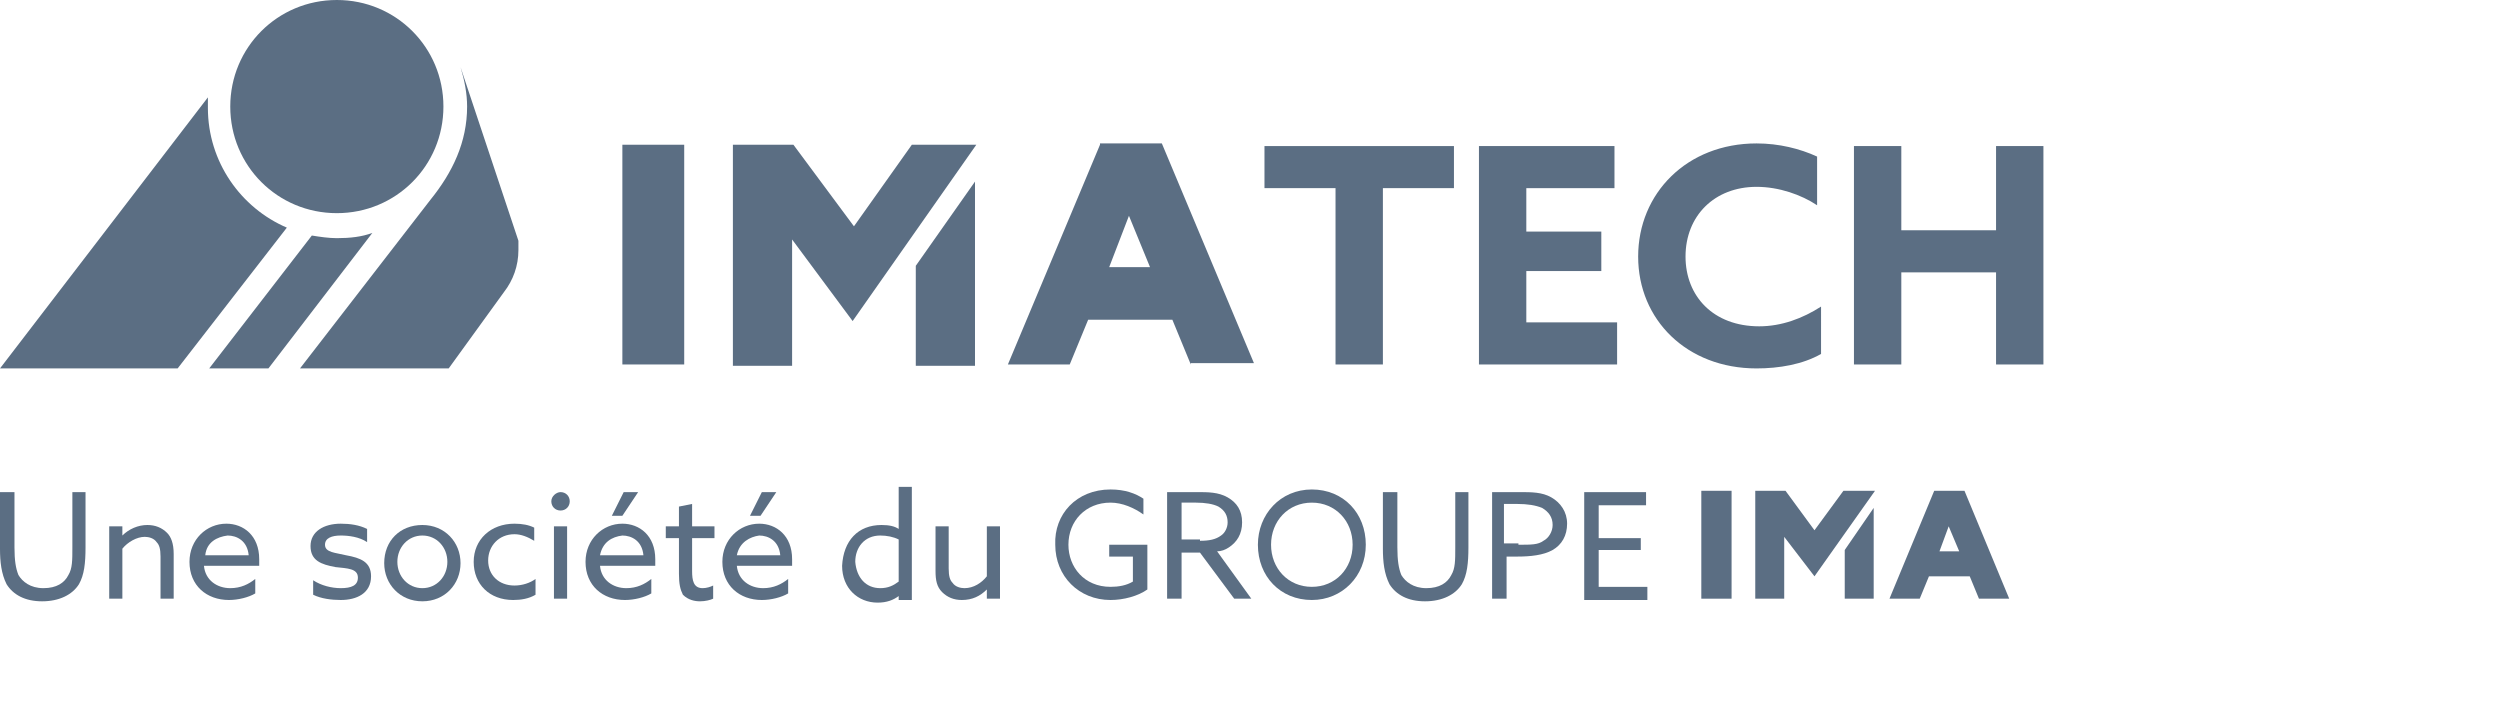
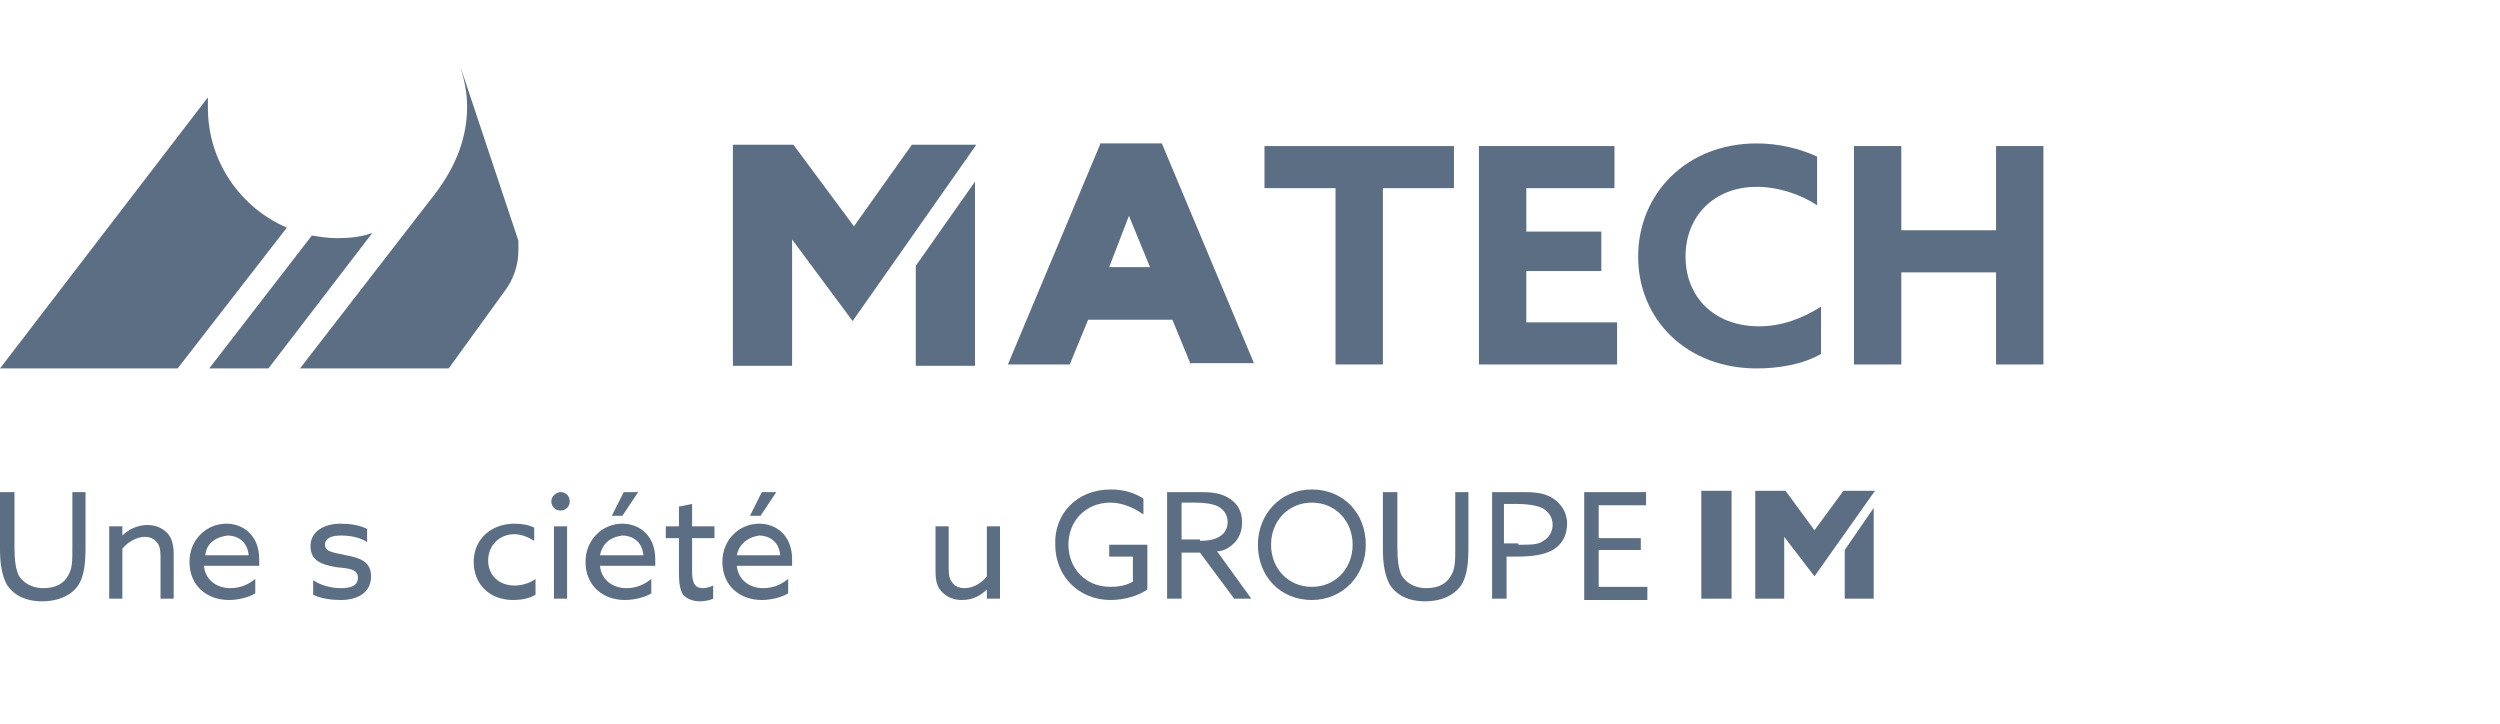
<svg xmlns="http://www.w3.org/2000/svg" version="1.1" id="Calque_2" x="0px" y="0px" viewBox="0 0 190 55" style="enable-background:new 0 0 190 55;" xml:space="preserve">
  <style type="text/css">
	.st0{fill:#5B6E83;}
</style>
  <g>
    <g>
-       <path class="st0" d="M47.3,27.7V11H52v16.7H47.3z" />
      <path class="st0" d="M74.2,11l-9.4,13.4l-4.6-6.2v9.6h-4.5V11h4.6l4.6,6.2l4.4-6.2H74.2z M69.6,27.7v-7.5l4.5-6.4v14H69.6z" />
      <path class="st0" d="M90.5,27.7l-1.4-3.4h-6.4l-1.4,3.4h-4.7l7-16.7l0-0.1h4.7l7,16.7H90.5z M84.3,20.3h3.1l-1.6-3.9L84.3,20.3z" />
      <path class="st0" d="M101.5,14.3h-5.4v-3.2h14.4v3.2h-5.4v13.4h-3.6V14.3z" />
      <path class="st0" d="M112.4,11.1h10.3v3.2H116v3.3h5.7v3H116v3.9h6.9v3.2h-10.5V11.1z" />
      <path class="st0" d="M138.4,26.9c-1.4,0.8-3.2,1.1-4.9,1.1c-5.3,0-9-3.7-9-8.5c0-4.8,3.7-8.6,9-8.6c1.7,0,3.3,0.4,4.6,1v3.7    c-1.2-0.8-2.9-1.4-4.6-1.4c-3.2,0-5.4,2.2-5.4,5.3c0,3,2.1,5.3,5.6,5.3c1.7,0,3.3-0.6,4.7-1.5V26.9z" />
      <path class="st0" d="M140.9,11.1h3.6v6.4h7.2v-6.4h3.6v16.6h-3.6v-7h-7.2v7h-3.6V11.1z" />
    </g>
    <g>
      <path class="st0" d="M0,41.7v-4.3h1.1v4.2c0,1,0.1,1.6,0.3,2.1c0.3,0.5,0.9,1,1.9,1c1,0,1.6-0.4,1.9-1c0.3-0.5,0.3-1.1,0.3-2.1    v-4.2h1v4.2c0,1.2-0.1,2.1-0.5,2.8c-0.5,0.8-1.5,1.3-2.8,1.3c-1.3,0-2.2-0.5-2.7-1.3C0.1,43.6,0,42.7,0,41.7z" />
      <path class="st0" d="M8.3,40h1v0.7l0,0c0.5-0.5,1.2-0.8,1.9-0.8c0.6,0,1.1,0.2,1.5,0.6c0.3,0.3,0.5,0.8,0.5,1.6v3.4h-1v-3.2    c0-0.6-0.1-0.9-0.3-1.1c-0.2-0.3-0.6-0.4-0.9-0.4c-0.6,0-1.3,0.4-1.7,0.9v3.8h-1V40z" />
      <path class="st0" d="M15.5,43c0.1,1.1,1,1.7,2,1.7c0.8,0,1.4-0.3,1.9-0.7v1.1c-0.5,0.3-1.3,0.5-2,0.5c-1.7,0-3-1.1-3-2.9    c0-1.7,1.3-2.9,2.8-2.9c1.3,0,2.5,0.9,2.5,2.7c0,0.2,0,0.4,0,0.5H15.5z M15.6,42.2h3.3c-0.1-1.1-0.9-1.5-1.6-1.5    C16.5,40.8,15.7,41.2,15.6,42.2z" />
      <path class="st0" d="M23.8,44.1c0.6,0.4,1.4,0.6,2.1,0.6c0.8,0,1.3-0.2,1.3-0.8c0-0.7-0.8-0.7-1.7-0.8c-1.1-0.2-1.9-0.5-1.9-1.6    c0-1.1,1-1.7,2.3-1.7c0.7,0,1.4,0.1,2,0.4v1c-0.6-0.4-1.4-0.5-2-0.5c-0.7,0-1.2,0.2-1.2,0.7c0,0.6,0.8,0.6,1.6,0.8    c1.1,0.2,1.9,0.5,1.9,1.6c0,1.3-1.1,1.8-2.3,1.8c-0.7,0-1.5-0.1-2.1-0.4V44.1z" />
-       <path class="st0" d="M32.1,39.9c1.7,0,2.9,1.3,2.9,2.9c0,1.6-1.2,2.9-2.9,2.9c-1.7,0-2.9-1.3-2.9-2.9    C29.2,41.1,30.4,39.9,32.1,39.9z M32.1,44.7c1.1,0,1.9-0.9,1.9-2s-0.8-2-1.9-2c-1.1,0-1.9,0.9-1.9,2S31,44.7,32.1,44.7z" />
      <path class="st0" d="M40.7,45.2c-0.5,0.3-1.1,0.4-1.7,0.4c-1.8,0-3-1.2-3-2.9c0-1.7,1.3-2.9,3.1-2.9c0.6,0,1.1,0.1,1.5,0.3v1    c-0.5-0.3-1-0.5-1.5-0.5c-1.2,0-2,0.9-2,2c0,1.1,0.8,1.9,2,1.9c0.6,0,1.2-0.2,1.6-0.5V45.2z" />
      <path class="st0" d="M42.6,37.4c0.4,0,0.7,0.3,0.7,0.7c0,0.4-0.3,0.7-0.7,0.7c-0.4,0-0.7-0.3-0.7-0.7    C41.9,37.7,42.3,37.4,42.6,37.4z M42.1,40h1v5.5h-1V40z" />
      <path class="st0" d="M45.6,43c0.1,1.1,1,1.7,2,1.7c0.8,0,1.4-0.3,1.9-0.7v1.1c-0.5,0.3-1.3,0.5-2,0.5c-1.7,0-3-1.1-3-2.9    c0-1.7,1.3-2.9,2.8-2.9c1.3,0,2.5,0.9,2.5,2.7c0,0.2,0,0.4,0,0.5H45.6z M45.6,42.2h3.3c-0.1-1.1-0.9-1.5-1.6-1.5    C46.5,40.8,45.8,41.2,45.6,42.2z M47.3,39.2h-0.8l0.9-1.8h1.1L47.3,39.2z" />
      <path class="st0" d="M51.6,43.6v-2.7h-1V40h1v-1.5l1-0.2V40h1.7v0.9h-1.7v2.5c0,0.7,0.1,1.3,0.8,1.3c0.3,0,0.6-0.1,0.8-0.2v1    c-0.2,0.1-0.6,0.2-1,0.2c-0.4,0-0.9-0.1-1.3-0.5C51.7,44.8,51.6,44.4,51.6,43.6z" />
      <path class="st0" d="M56,43c0.1,1.1,1,1.7,2,1.7c0.8,0,1.4-0.3,1.9-0.7v1.1c-0.5,0.3-1.3,0.5-2,0.5c-1.7,0-3-1.1-3-2.9    c0-1.7,1.3-2.9,2.8-2.9c1.3,0,2.5,0.9,2.5,2.7c0,0.2,0,0.4,0,0.5H56z M56,42.2h3.3c-0.1-1.1-0.9-1.5-1.6-1.5    C57,40.8,56.2,41.2,56,42.2z M57.8,39.2H57l0.9-1.8H59L57.8,39.2z" />
-       <path class="st0" d="M67,39.9c0.6,0,1,0.1,1.3,0.3l0,0v-3.2h1v8.6h-1v-0.3l0,0c-0.4,0.3-0.9,0.5-1.6,0.5c-1.5,0-2.7-1.1-2.7-2.8    C64.1,41.1,65.2,39.9,67,39.9z M66.9,44.7c0.6,0,1-0.2,1.4-0.5v-3.2c-0.4-0.2-0.9-0.3-1.4-0.3c-1.2,0-1.9,0.9-1.9,2    C65.1,43.9,65.8,44.7,66.9,44.7z" />
      <path class="st0" d="M71.1,43.4V40h1v3.2c0,0.6,0.1,0.9,0.3,1.1c0.2,0.3,0.6,0.4,0.9,0.4c0.7,0,1.3-0.4,1.7-0.9V40h1v5.5h-1v-0.7    l0,0c-0.5,0.5-1.1,0.8-1.9,0.8c-0.6,0-1.1-0.2-1.5-0.6C71.2,44.6,71.1,44.1,71.1,43.4z" />
      <path class="st0" d="M84.4,37.2c1.1,0,1.9,0.3,2.5,0.7v1.2c-0.7-0.5-1.6-0.9-2.5-0.9c-1.9,0-3.2,1.4-3.2,3.2    c0,1.7,1.2,3.2,3.2,3.2c0.6,0,1.2-0.1,1.7-0.4v-1.9h-1.8v-0.9h2.9v3.4c-0.7,0.5-1.8,0.8-2.8,0.8c-2.4,0-4.2-1.8-4.2-4.2    C80.1,39.1,81.8,37.2,84.4,37.2z" />
      <path class="st0" d="M88.8,37.4H91c0.8,0,1.6,0,2.3,0.4c0.7,0.4,1.1,1,1.1,1.9c0,0.9-0.4,1.5-1,1.9c-0.3,0.2-0.6,0.3-0.9,0.3    l2.6,3.6h-1.3L91.2,42h-1.4v3.5h-1.1V37.4z M91.2,41.1c0.7,0,1.2-0.1,1.6-0.4c0.3-0.2,0.5-0.6,0.5-1c0-0.5-0.2-0.9-0.7-1.2    c-0.4-0.2-1-0.3-1.7-0.3h-1.1v2.8H91.2z" />
      <path class="st0" d="M99.7,37.2c2.4,0,4.1,1.8,4.1,4.2c0,2.4-1.8,4.2-4.1,4.2c-2.4,0-4.1-1.8-4.1-4.2    C95.6,39.1,97.3,37.2,99.7,37.2z M99.7,44.6c1.8,0,3.1-1.4,3.1-3.2c0-1.8-1.3-3.2-3.1-3.2c-1.8,0-3.1,1.4-3.1,3.2    C96.6,43.2,97.9,44.6,99.7,44.6z" />
      <path class="st0" d="M105.1,41.7v-4.3h1.1v4.2c0,1,0.1,1.6,0.3,2.1c0.3,0.5,0.9,1,1.9,1c1,0,1.6-0.4,1.9-1    c0.3-0.5,0.3-1.1,0.3-2.1v-4.2h1v4.2c0,1.2-0.1,2.1-0.5,2.8c-0.5,0.8-1.5,1.3-2.8,1.3c-1.3,0-2.2-0.5-2.7-1.3    C105.2,43.6,105.1,42.7,105.1,41.7z" />
      <path class="st0" d="M113.4,37.4h2.1c0.9,0,1.7,0,2.4,0.4c0.7,0.4,1.2,1.1,1.2,2c0,0.9-0.4,1.6-1.1,2c-0.7,0.4-1.7,0.5-2.7,0.5    h-0.8v3.2h-1.1V37.4z M115.4,41.4c1,0,1.5,0,1.9-0.3c0.4-0.2,0.7-0.7,0.7-1.2c0-0.6-0.3-1-0.8-1.3c-0.5-0.2-1.1-0.3-1.9-0.3h-1v3    H115.4z" />
      <path class="st0" d="M120.4,37.4h4.7v1h-3.6v2.5h3.2v0.9h-3.2v2.8h3.7v1h-4.8V37.4z" />
      <path class="st0" d="M129.3,45.5v-8.2h2.3v8.2H129.3z" />
      <path class="st0" d="M142.5,37.3l-4.6,6.5l-2.3-3v4.7h-2.2v-8.2h2.3l2.2,3l2.2-3H142.5z M140.2,45.5v-3.7l2.2-3.2v6.9H140.2z" />
-       <path class="st0" d="M150.4,45.5l-0.7-1.7h-3.1l-0.7,1.7h-2.3l3.4-8.2l0,0h2.3l3.4,8.2H150.4z M147.4,41.9h1.5l-0.8-1.9    L147.4,41.9z" />
    </g>
    <g>
-       <path class="st0" d="M25.6,0c-4.5,0-8.1,3.6-8.1,8.1c0,4.5,3.6,8.1,8.1,8.1c4.5,0,8.1-3.6,8.1-8.1C33.7,3.6,30.1,0,25.6,0" />
      <path class="st0" d="M13.5,28H0L15.8,7.4c0,0.2,0,0.5,0,0.8c0,4.1,2.5,7.6,6,9.1L13.5,28z" />
      <path class="st0" d="M20.4,28L20.4,28h-4.5l7.8-10.1l0,0c0.6,0.1,1.3,0.2,1.9,0.2c1,0,1.9-0.1,2.7-0.4L20.4,28z" />
      <path class="st0" d="M38.3,22.2c0.7-0.9,1.1-2,1.1-3.2c0-0.2,0-0.5,0-0.7L35,5.1c0.3,1,0.5,2,0.5,3c0,2.7-1.1,5-2.8,7.1L22.8,28    h11.3L38.3,22.2z" />
    </g>
  </g>
</svg>